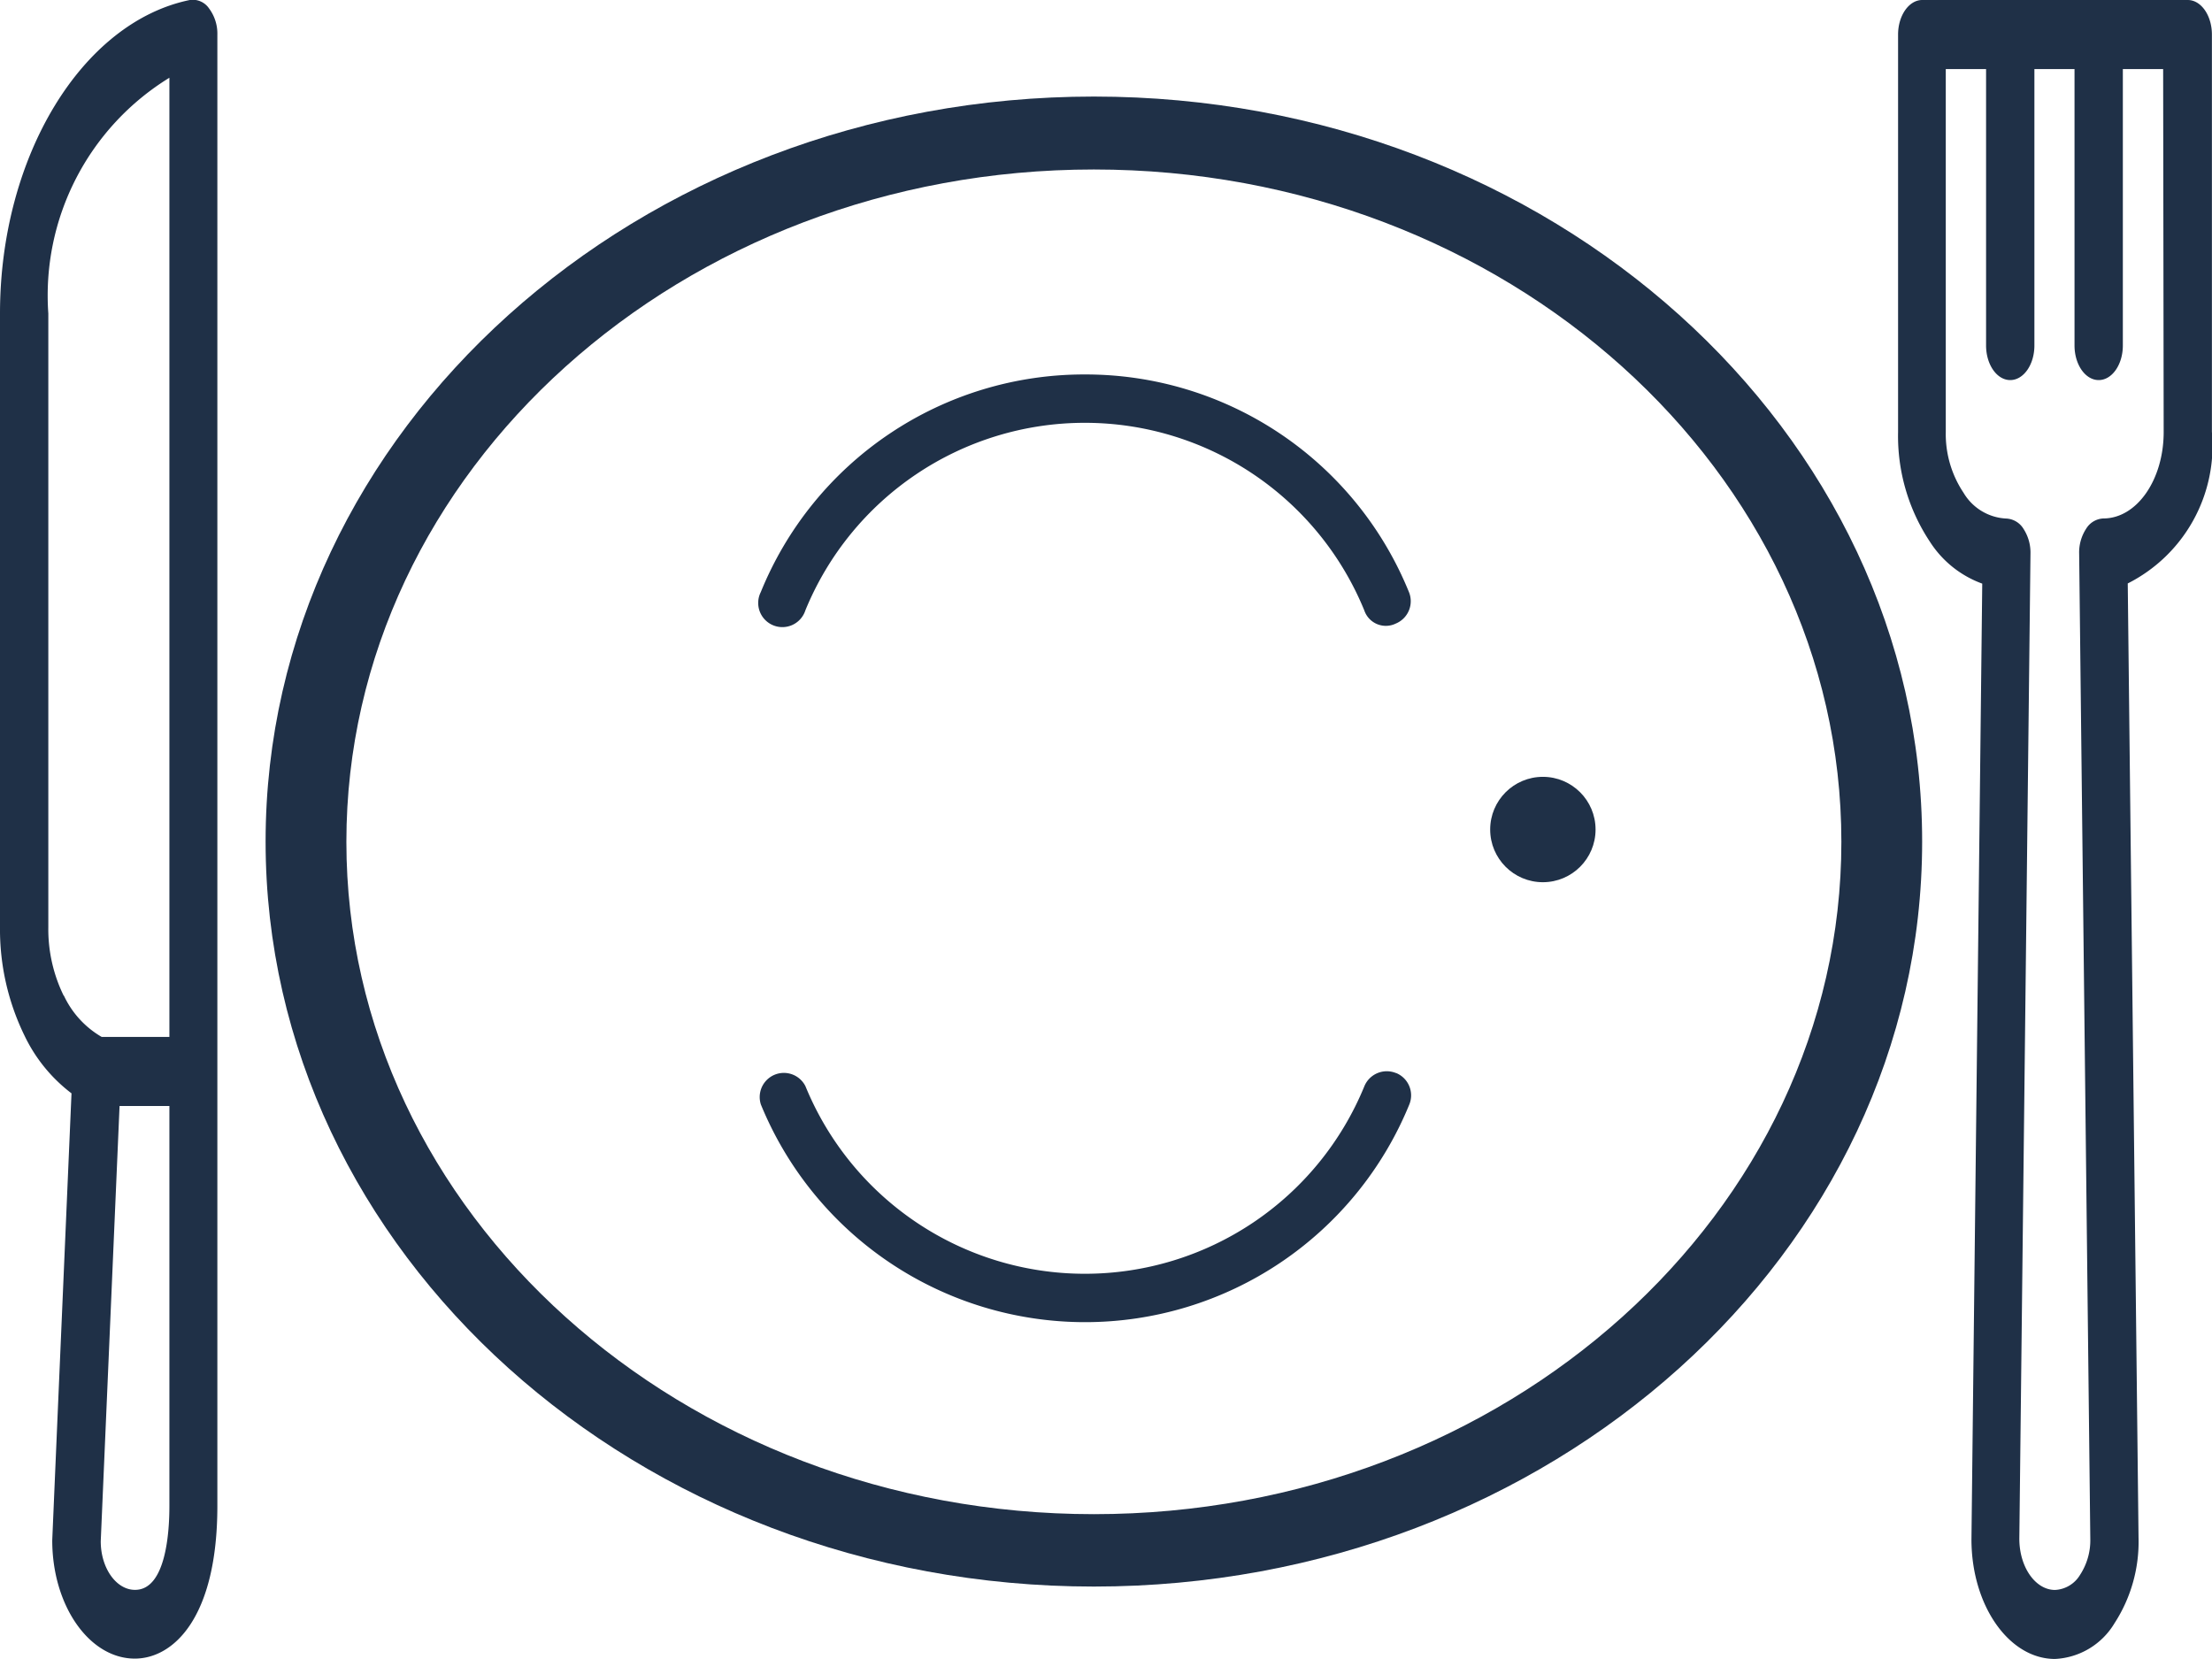
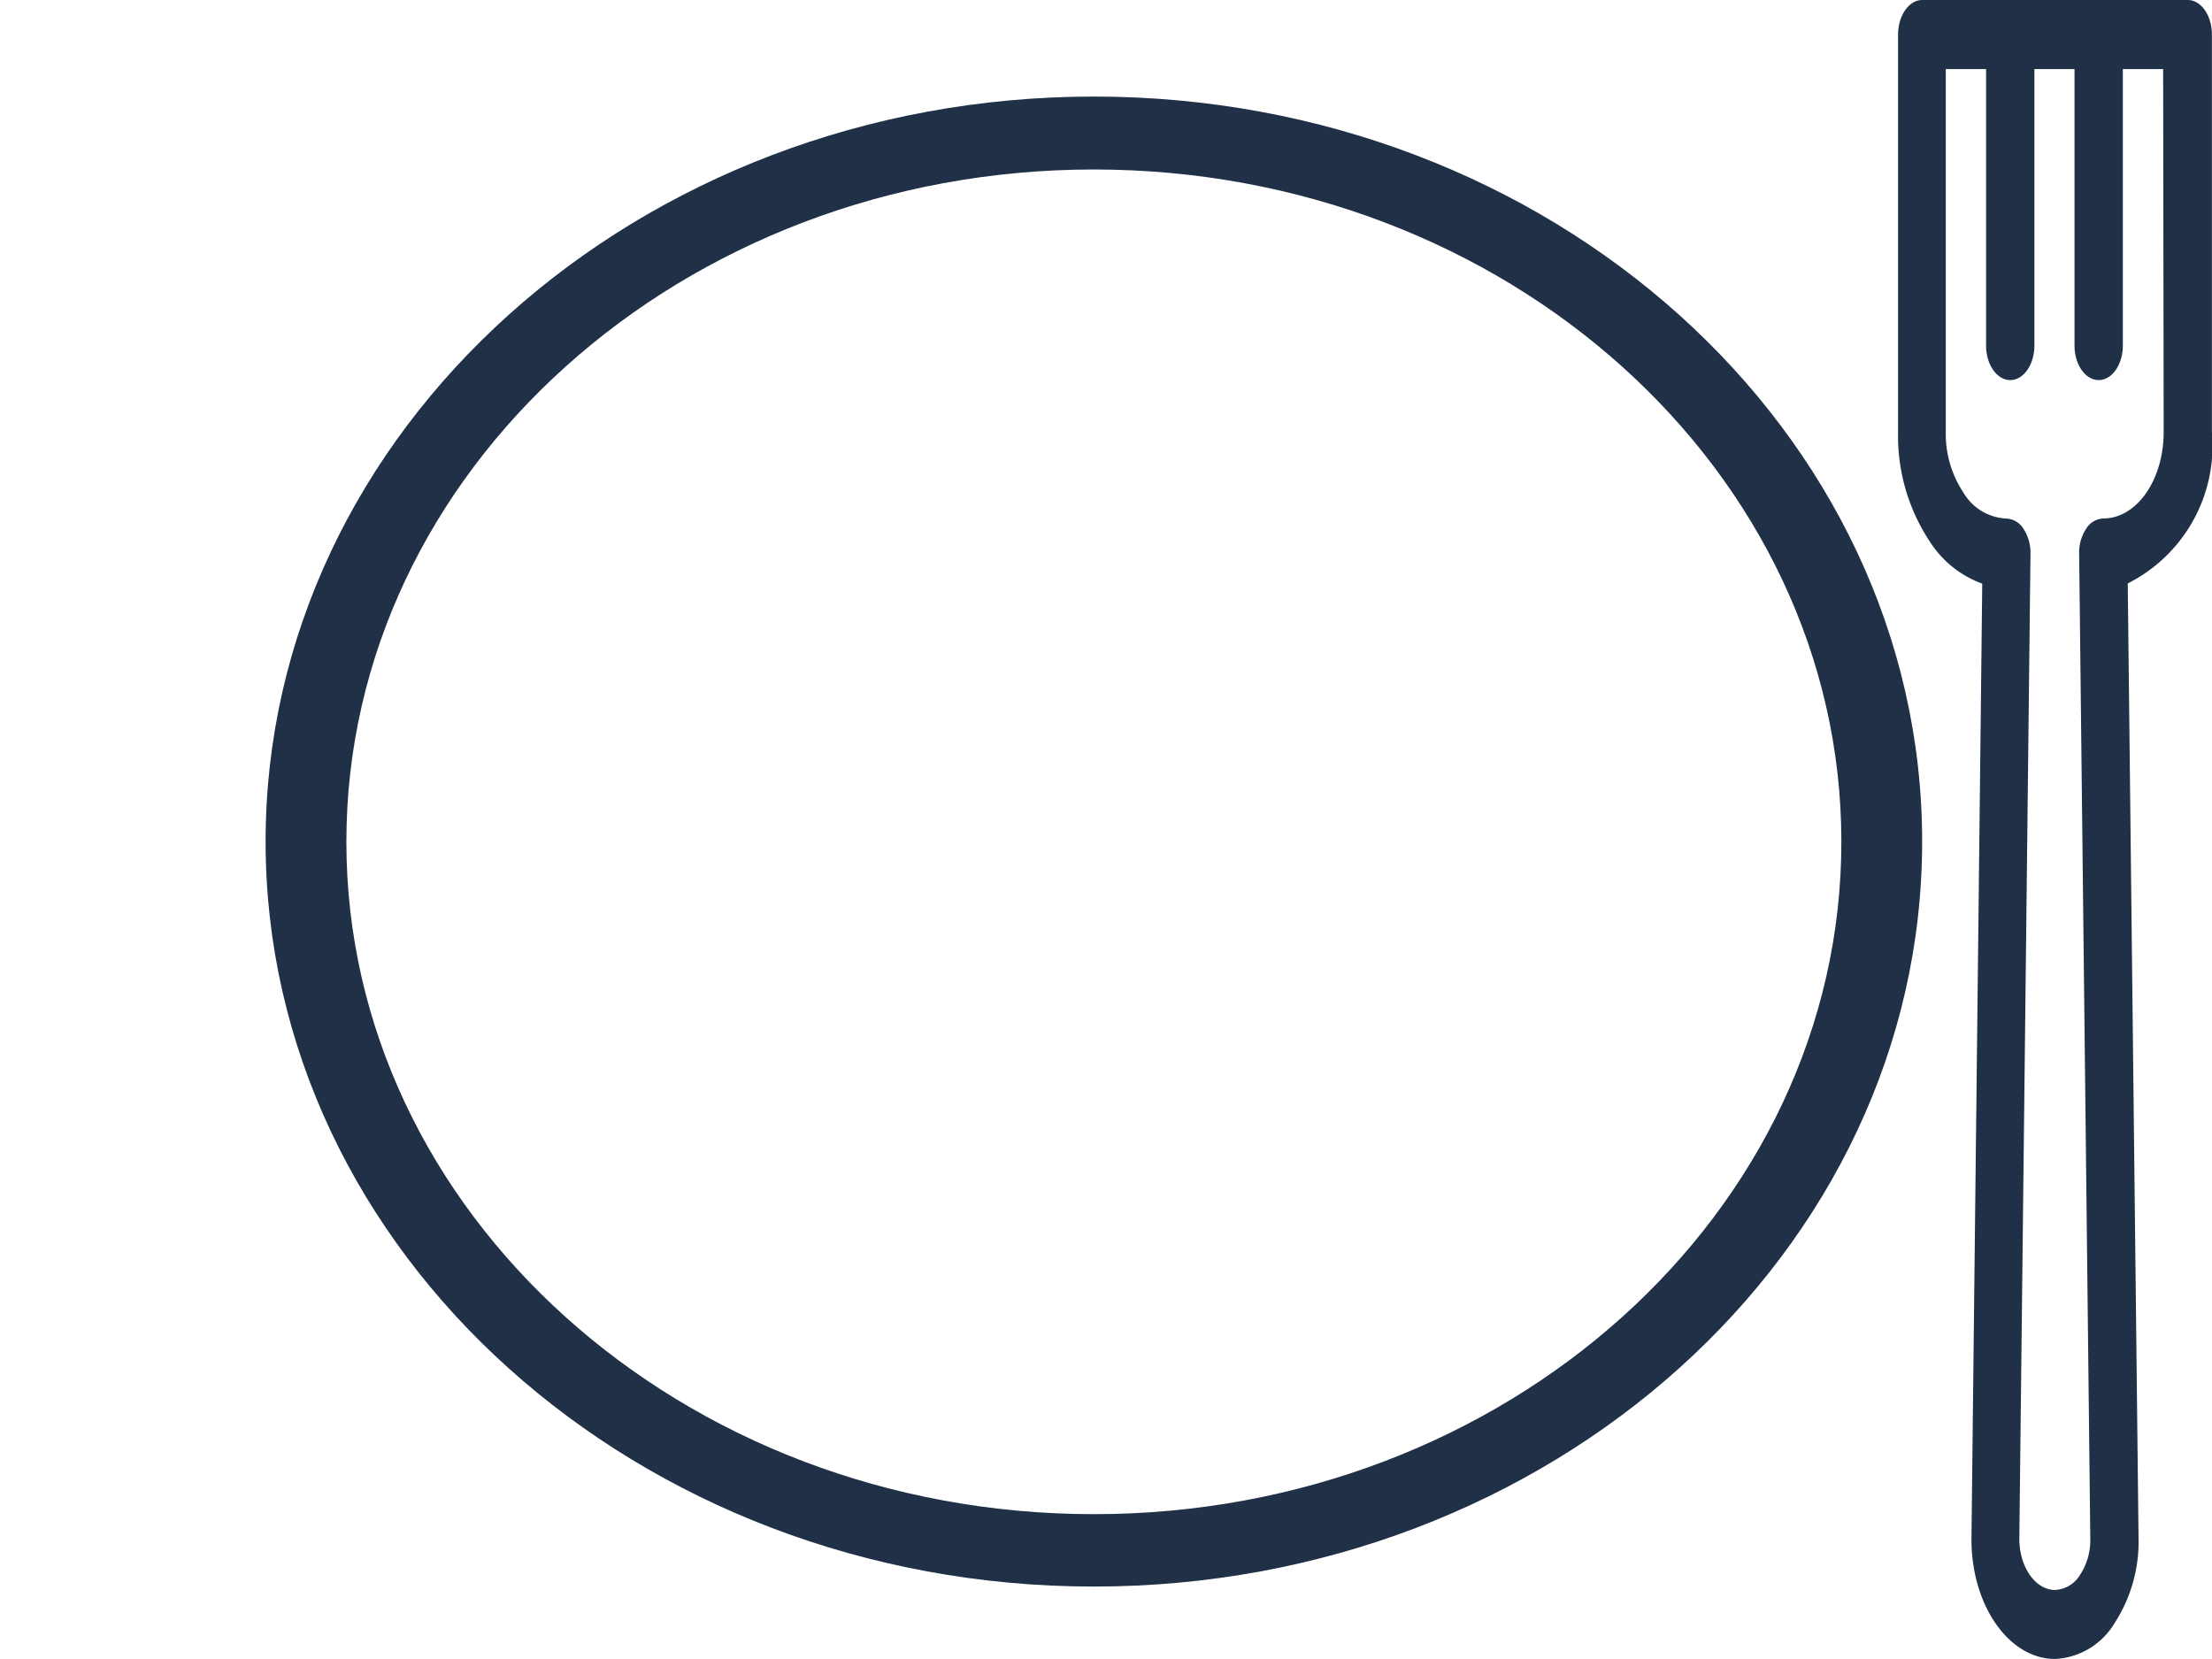
<svg xmlns="http://www.w3.org/2000/svg" id="restaurant" width="24.81" height="18.608" viewBox="0 0 24.81 18.608">
  <path id="Path_95" data-name="Path 95" d="M20.29,12C15.168,12,11,15.748,11,20.356s4.168,8.356,9.29,8.356,9.29-3.748,9.29-8.356S25.413,12,20.29,12Zm0,15.9c-4.623,0-8.384-3.383-8.384-7.541s3.761-7.541,8.384-7.541,8.384,3.383,8.384,7.541S24.913,27.9,20.29,27.9Z" transform="translate(-8.021 -10.917)" fill="#1f3047" />
-   <path id="Path_96" data-name="Path 96" d="M25.144,36.631a.272.272,0,0,0-.353.148,3.387,3.387,0,0,1-6.269,0,.271.271,0,0,0-.5.205,3.929,3.929,0,0,0,7.273,0,.271.271,0,0,0-.148-.353Z" transform="translate(-9.488 -24.596)" fill="#1f3047" />
-   <path id="Path_97" data-name="Path 97" d="M21.656,18a3.914,3.914,0,0,0-3.636,2.441.271.271,0,1,0,.5.205,3.387,3.387,0,0,1,6.269,0,.255.255,0,0,0,.353.148.271.271,0,0,0,.148-.353A3.914,3.914,0,0,0,21.655,18Z" transform="translate(-9.487 -13.8)" fill="#1f3047" />
-   <path id="Path_98" data-name="Path 98" d="M2.129,8C.915,8.25,0,9.76,0,11.516V18.4a2.715,2.715,0,0,0,.277,1.22,1.77,1.77,0,0,0,.525.643s-.216,5-.216,5.014c0,.731.415,1.326.926,1.326.427,0,.926-.449.926-1.713V8.388a.472.472,0,0,0-.093-.293A.221.221,0,0,0,2.129,8ZM.714,19.167A1.694,1.694,0,0,1,.542,18.4V11.516A2.866,2.866,0,0,1,1.9,8.872V19.63h-.76a1.05,1.05,0,0,1-.423-.462Zm.8,6.665c-.212,0-.385-.247-.384-.547,0,0,.211-4.88.211-4.88H1.9v4.489c0,.282-.037.938-.385.938Z" transform="translate(0 -8)" fill="#1f3047" />
  <path id="Path_99" data-name="Path 99" d="M54.25,8H51.271c-.149,0-.271.174-.271.388v4.458a2.145,2.145,0,0,0,.357,1.23,1.172,1.172,0,0,0,.587.47l-.121,10.72c0,.74.42,1.341.937,1.341a.823.823,0,0,0,.667-.4,1.678,1.678,0,0,0,.27-.963l-.121-10.7a1.731,1.731,0,0,0,.944-1.7V8.388c0-.214-.121-.388-.271-.388Zm-.271,4.846c0,.534-.3.969-.677.969a.239.239,0,0,0-.193.116.486.486,0,0,0-.078.278l.125,11.048a.709.709,0,0,1-.115.407.347.347,0,0,1-.281.169c-.218,0-.4-.254-.4-.575l.125-11.048a.488.488,0,0,0-.078-.278.24.24,0,0,0-.193-.116.589.589,0,0,1-.479-.288,1.185,1.185,0,0,1-.2-.682V8.775h.452v3.1c0,.214.121.388.271.388s.271-.174.271-.388v-3.1h.45v3.1c0,.214.121.388.271.388s.271-.174.271-.388v-3.1h.452Z" transform="translate(-29.711 -8)" fill="#1f3047" />
-   <circle id="Ellipse_9" data-name="Ellipse 9" cx="0.591" cy="0.591" r="0.591" transform="translate(16.714 8.713)" fill="#1f3047" />
</svg>